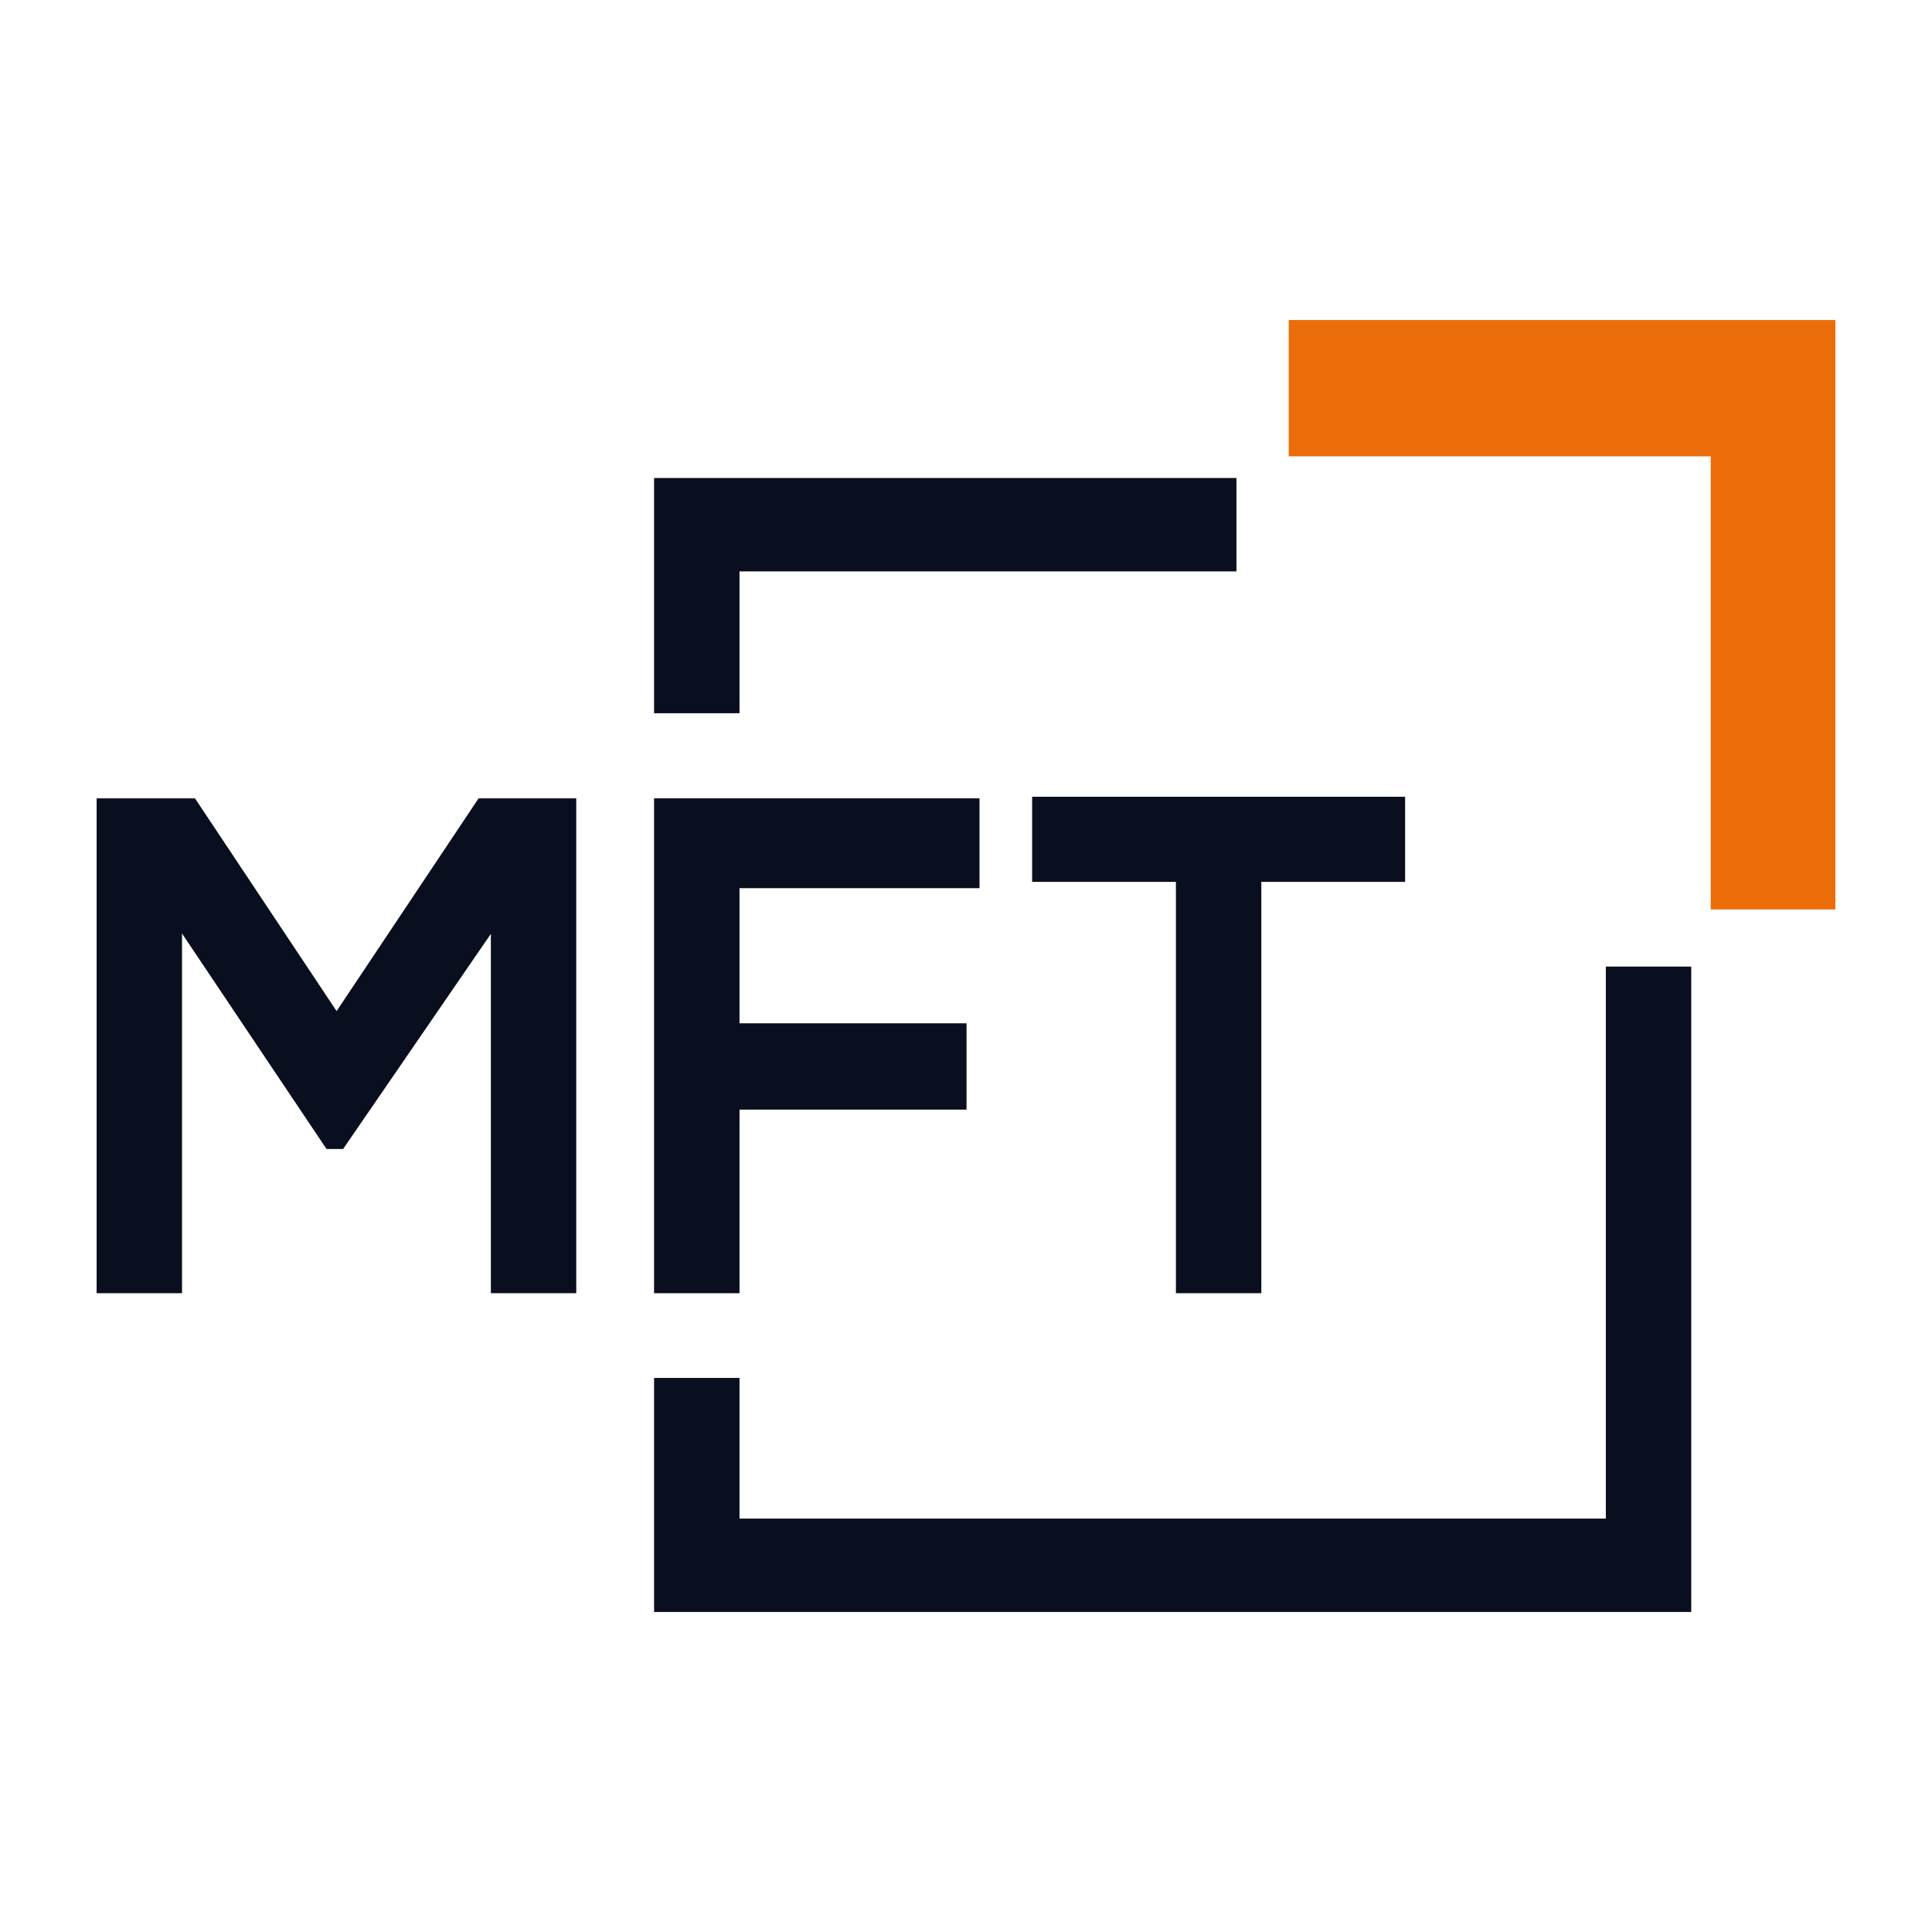
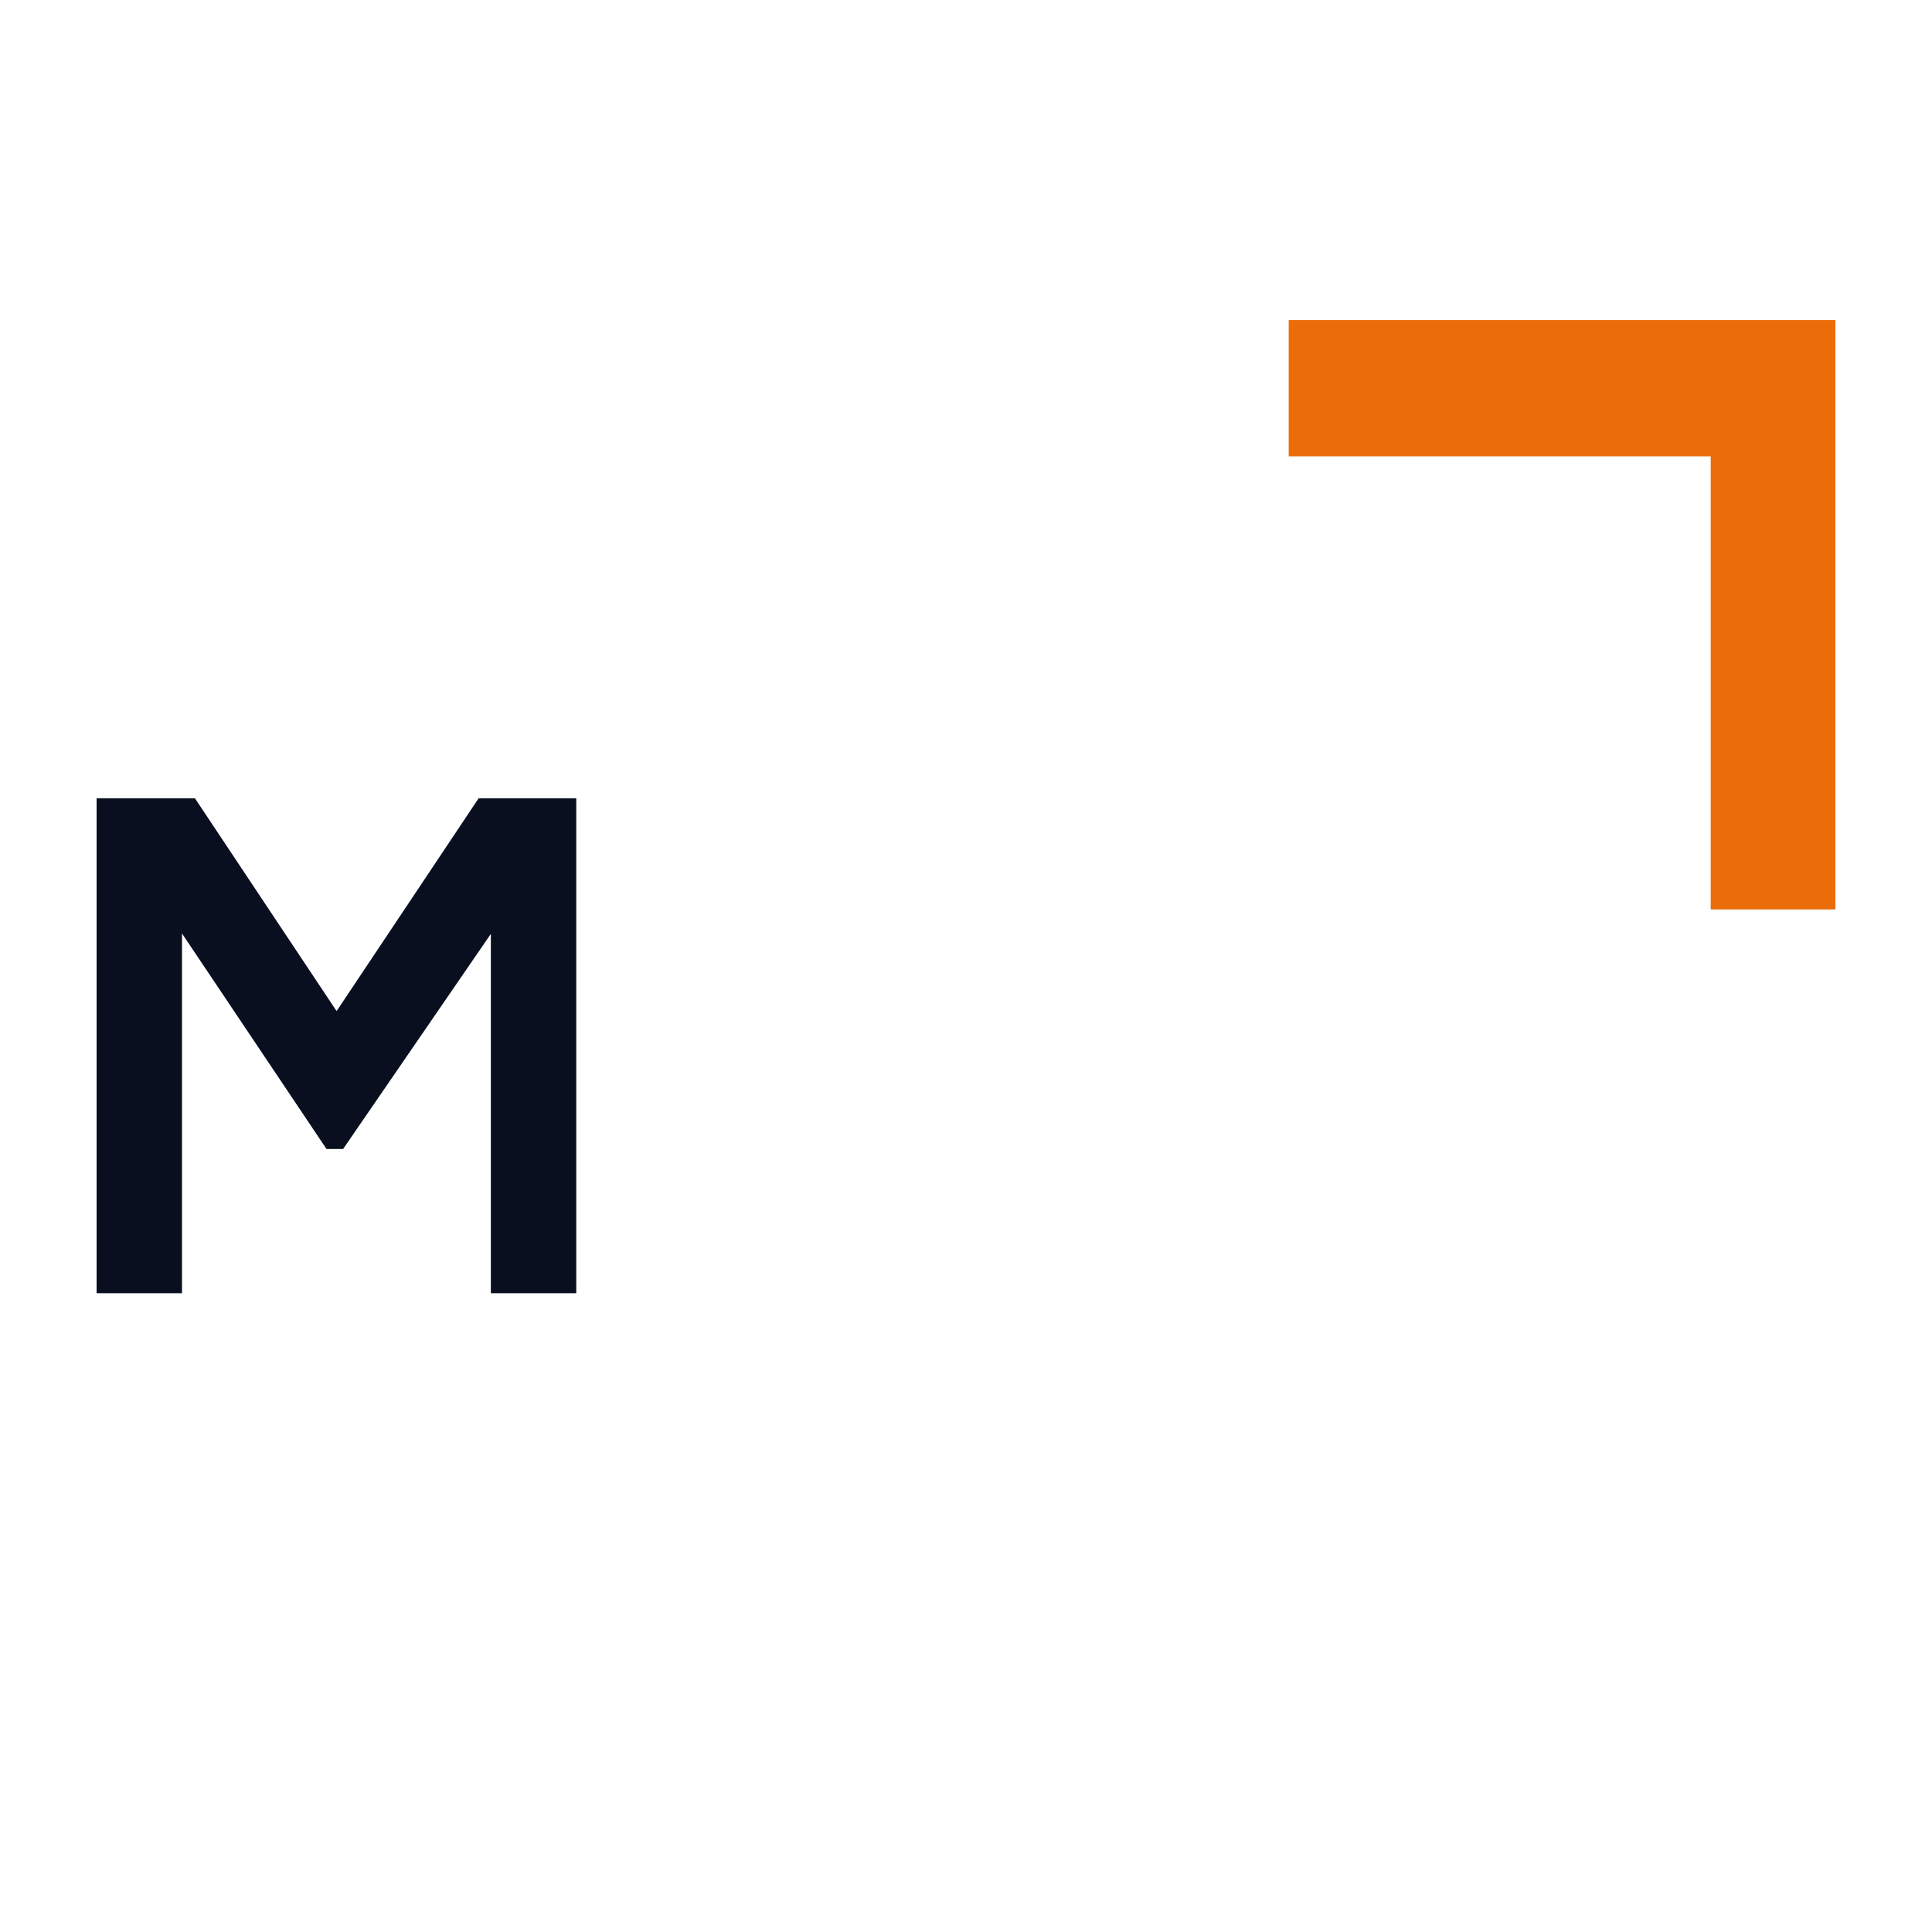
<svg xmlns="http://www.w3.org/2000/svg" fill="none" height="200" viewBox="0 0 200 200" width="200">
  <path d="M50.813 133.873H59.654V82.644H49.543L34.845 104.669L20.184 82.644H10V133.873H18.841V96.634L33.801 118.945H35.517L50.813 96.675V133.873Z" fill="#0A0F1F" />
-   <path d="M76.553 133.873V114.866H100.055V105.934H76.553V91.944H101.398V82.644H67.711V133.873H76.553Z" fill="#0A0F1F" />
-   <path d="M121.731 133.873H130.572V91.291H145.457V82.481C131.84 82.481 120.388 82.481 106.846 82.481V91.291H121.731V133.873Z" fill="#0A0F1F" />
-   <path clip-rule="evenodd" d="M76.553 157.204V142.643H67.711V166.871H175.076V100.061H166.235V157.204H76.553Z" fill="#0A0F1F" fill-rule="evenodd" />
-   <path clip-rule="evenodd" d="M76.553 59.151H127.996V49.484H67.711V73.834H76.553V59.151Z" fill="#0A0F1F" fill-rule="evenodd" />
  <path clip-rule="evenodd" d="M177.093 47.24H133.408V33.128H190V94.146H177.093V47.24Z" fill="#EB6D0A" fill-rule="evenodd" />
</svg>